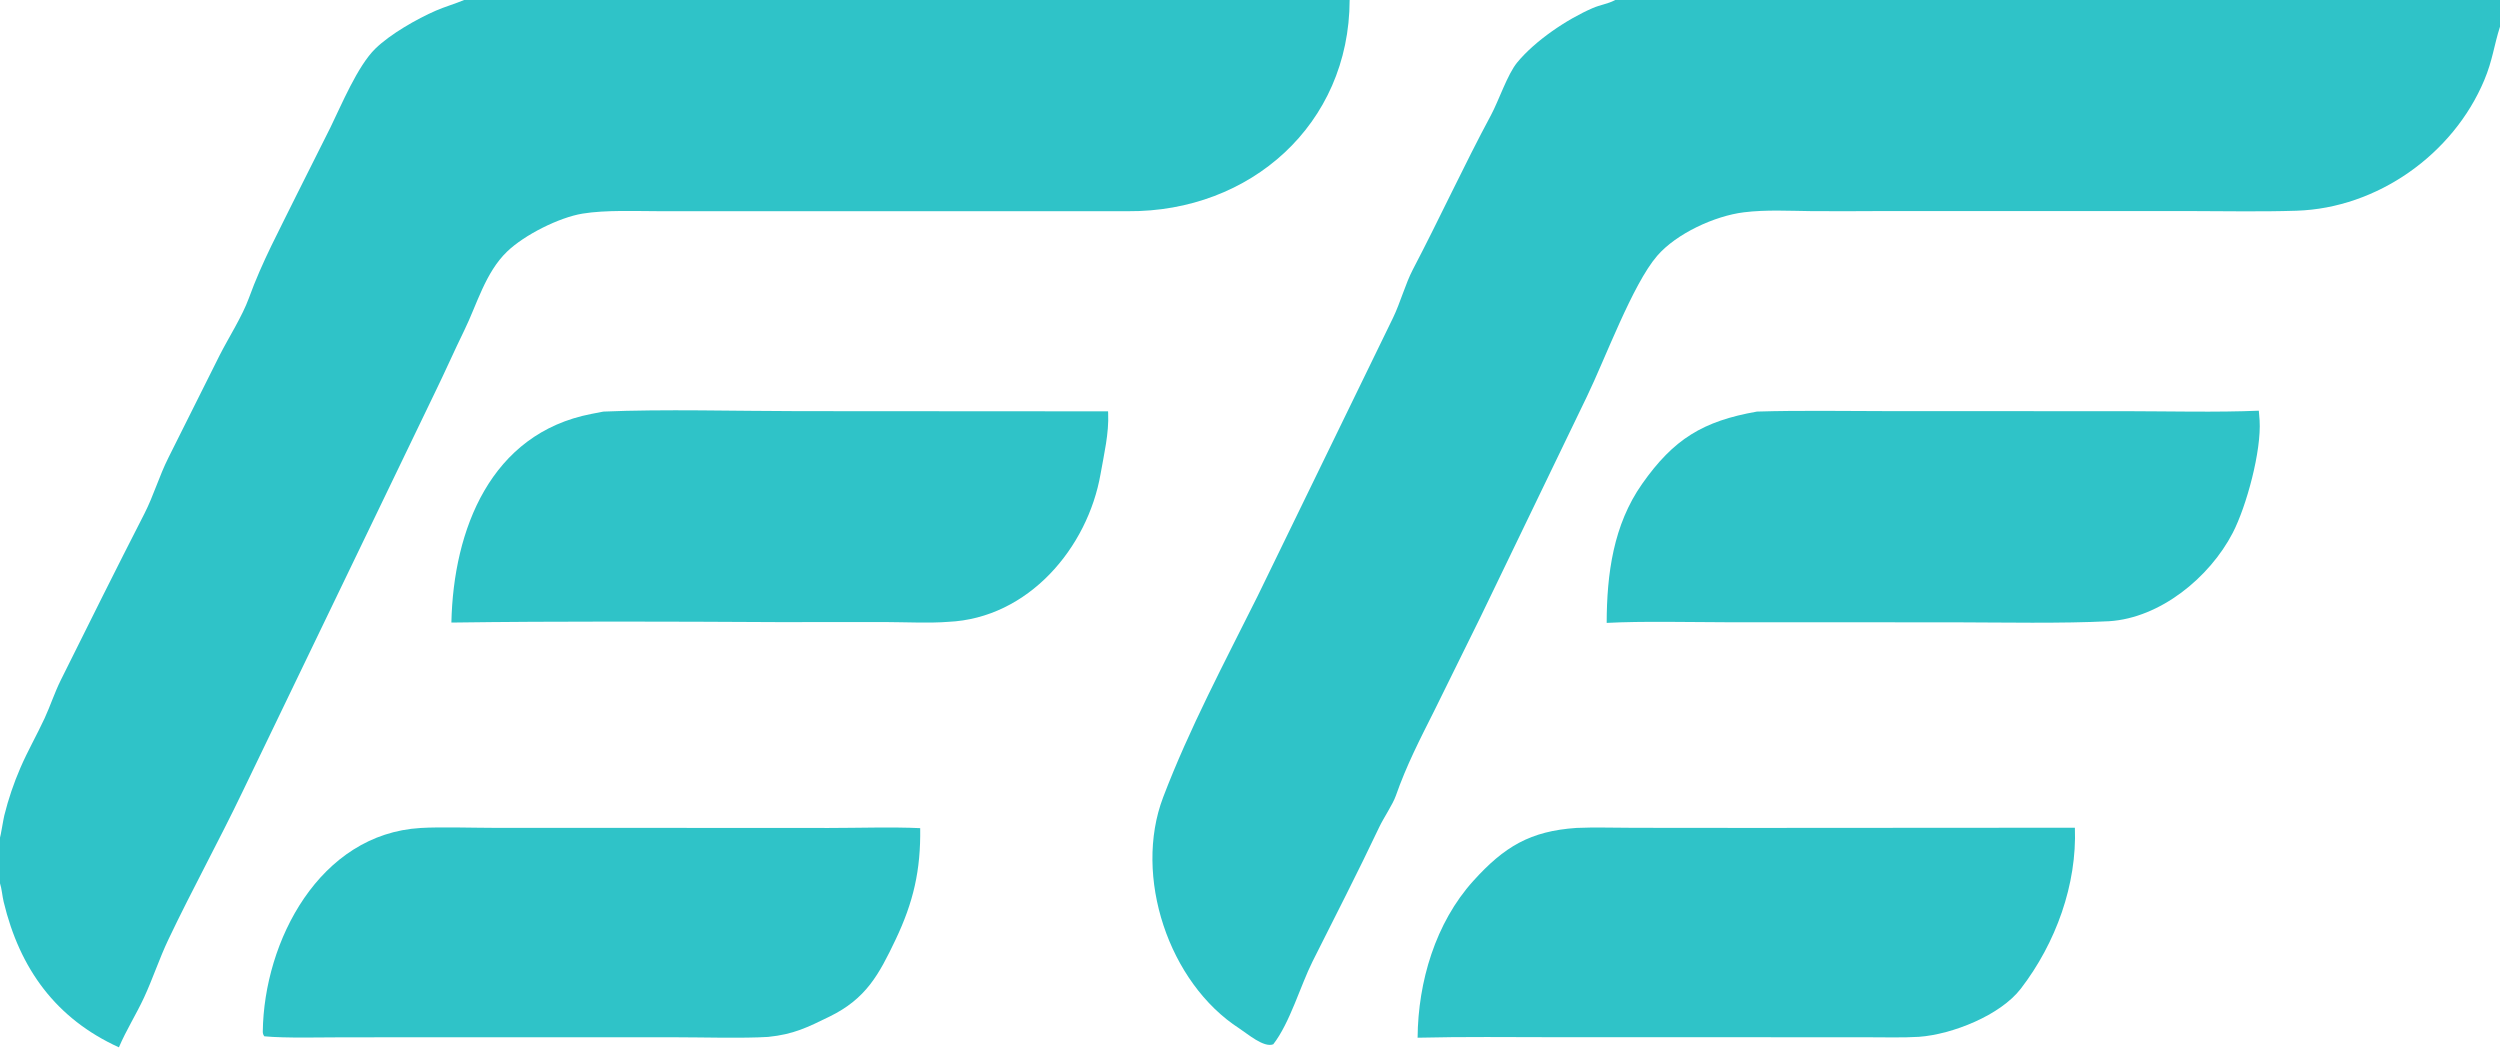
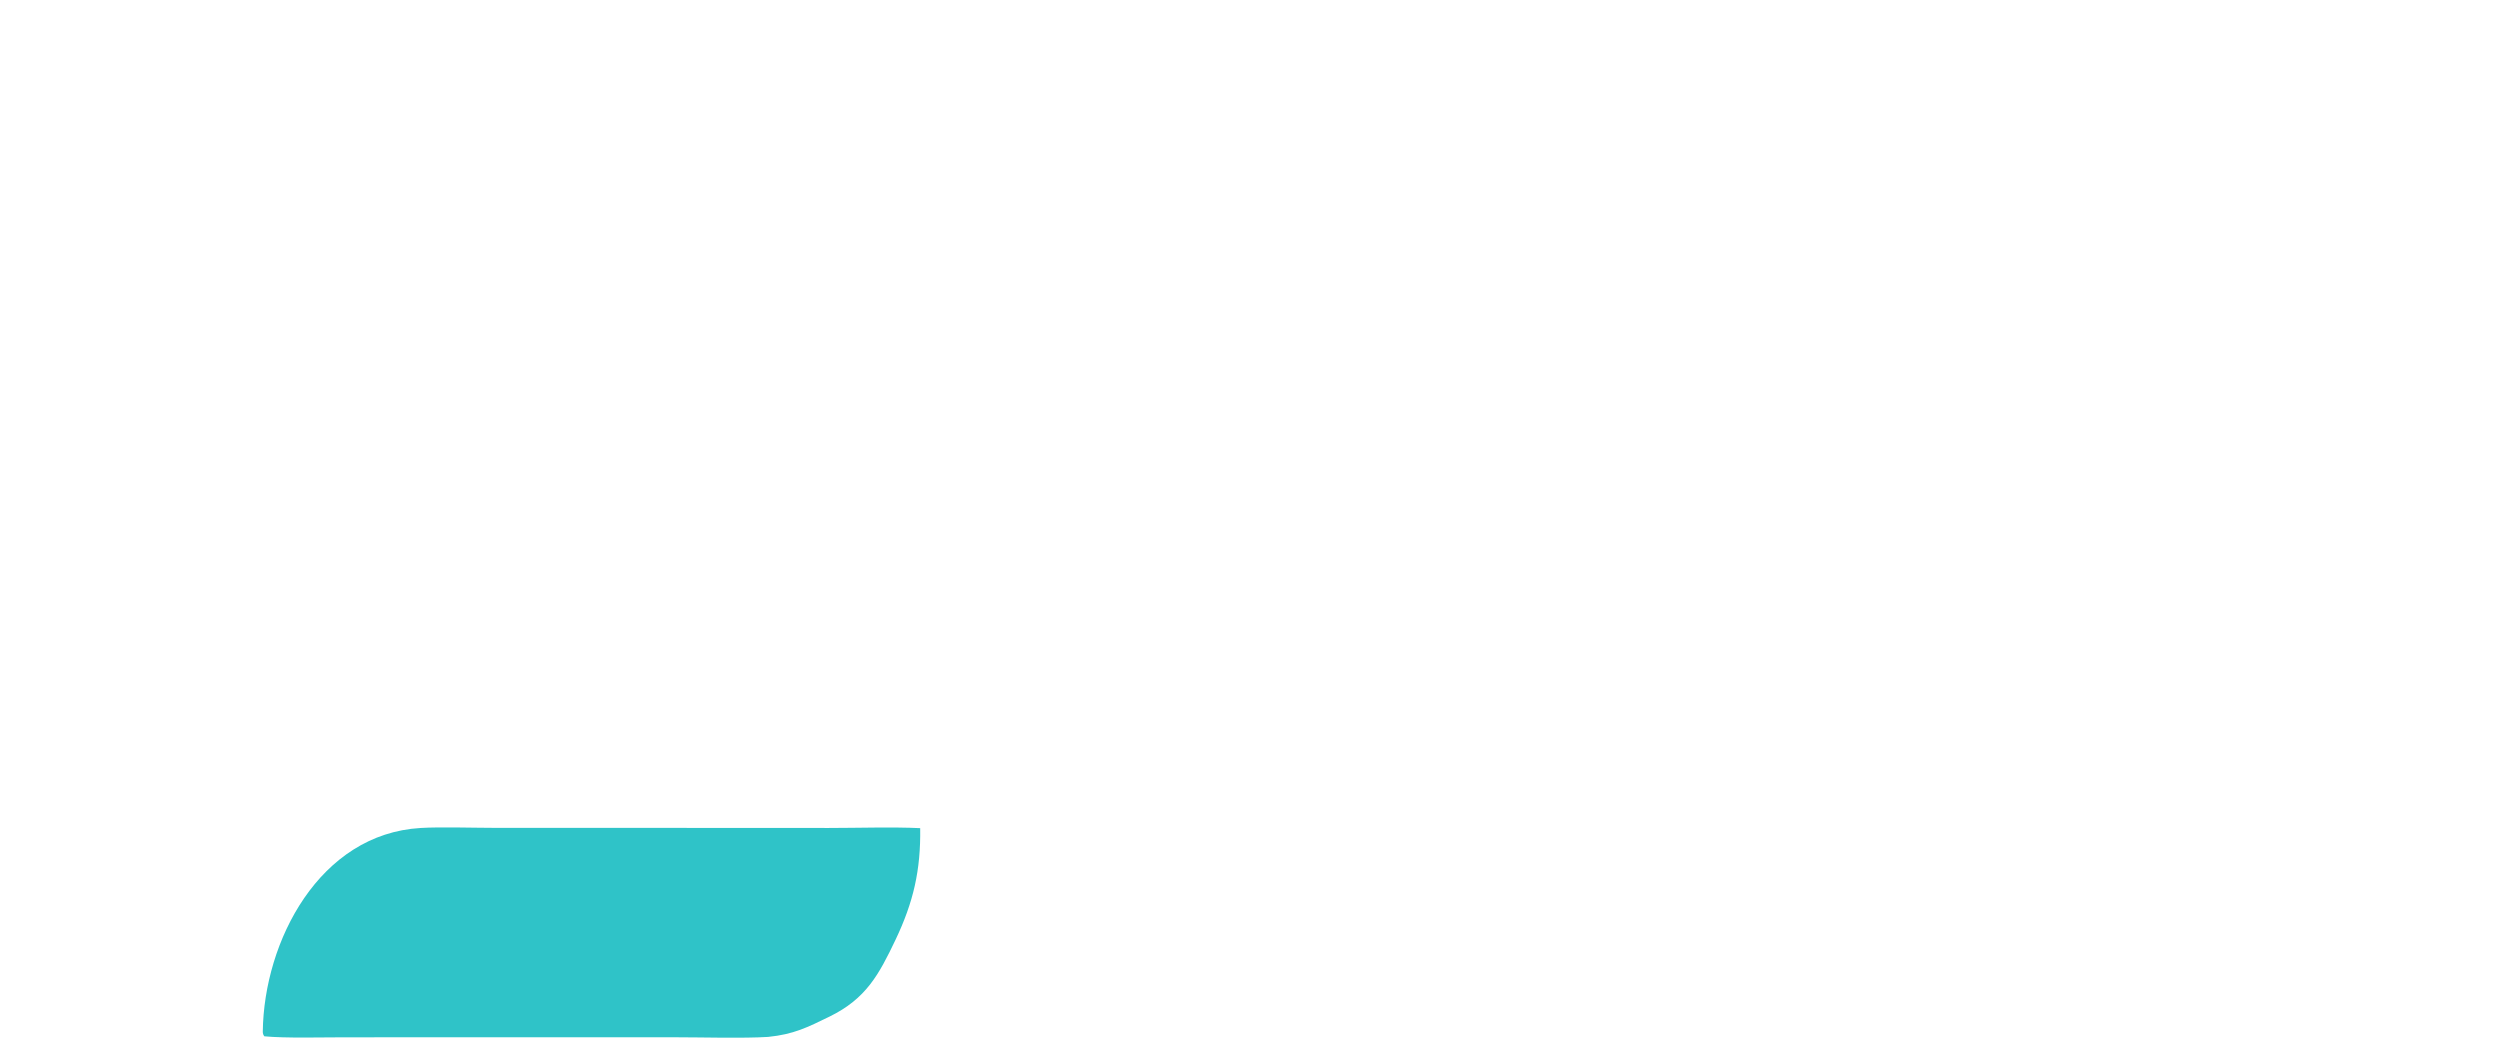
<svg xmlns="http://www.w3.org/2000/svg" version="1.1" width="767" height="325">
  <svg version="1.1" width="767" height="325">
    <svg version="1.1" style="display: block;" viewBox="0 0 2048 868" width="767" height="325" preserveAspectRatio="none">
-       <path transform="translate(0,0)" fill="rgb(47,195,200)" d="M 494.316 337.252 C 542.997 335.127 604.129 336.85 653.958 336.89 L 907.718 337.05 C 907.746 337.545 907.772 338.04 907.795 338.535 C 908.543 354.993 904.396 372.273 901.579 388.404 C 891.026 448.826 842.492 506.626 776.639 509.539 C 762.376 510.738 740.394 509.758 725.319 509.708 L 637.206 509.756 C 549.382 509.287 457.456 508.933 369.775 510.126 C 371.399 433.835 401.978 355.151 484.453 339.161 C 487.739 338.524 491.023 337.864 494.316 337.252 z" />
-       <path transform="translate(0,0)" fill="rgb(47,195,200)" d="M 1439.31 337.245 C 1474.9 336.139 1513.63 336.888 1549.48 336.886 L 1741.76 336.92 C 1775.96 336.971 1816.85 337.97 1850.43 336.518 C 1850.68 339.125 1850.89 341.736 1851.06 344.349 C 1852.66 369.421 1840.3 414.936 1829.04 436.669 C 1810.1 473.226 1769.62 506.414 1727.74 509.027 C 1689.67 510.993 1639.64 510.01 1601.14 509.922 L 1415.31 509.869 C 1385.12 509.828 1345.32 508.846 1316.19 510.396 C 1316.29 470.243 1321.64 430.095 1345.17 396.583 C 1371.1 359.663 1395.06 345.077 1439.31 337.245 z" />
      <path transform="translate(0,0)" fill="rgb(47,195,200)" d="M 344.641 678.435 C 360.344 677.448 389.416 678.36 406.199 678.35 L 533.511 678.362 L 678.968 678.432 C 702.247 678.435 731.247 677.502 753.821 678.581 C 754.325 712.942 748.327 739.195 733.543 770.196 C 719.949 798.701 709.469 818.333 679.611 832.949 C 661.455 841.836 650.189 847.513 629.244 849.637 C 608.463 850.937 574.545 849.925 552.97 849.934 L 402.267 849.94 L 282.695 849.96 C 264.273 849.96 233.684 850.793 216.541 849.143 C 215.642 847.981 215.259 846.772 215.277 845.289 C 216.177 771.189 261.729 683.26 344.641 678.435 z" />
-       <path transform="translate(0,0)" fill="rgb(47,195,200)" d="M 1291.43 678.395 C 1305.01 677.73 1324.78 678.308 1338.93 678.307 L 1435.25 678.393 L 1699.74 678.225 C 1701.51 724.644 1684.2 772.729 1655.44 810.132 C 1638.68 831.931 1599.3 847.596 1571.97 849.568 C 1559.15 850.367 1542.91 849.935 1529.88 849.931 L 1456.82 849.901 L 1274.46 849.875 C 1237.2 849.859 1198.47 849.369 1161.3 850.293 C 1161.64 804.47 1175.94 756.094 1206.96 721.771 C 1232.31 693.721 1253.56 680.98 1291.43 678.395 z" />
-       <path transform="translate(0,0)" fill="rgb(47,195,200)" d="M 380.207 0 L 1105.63 0 C 1105.37 102.032 1024.23 173.776 924.052 173.058 L 634.082 173.044 L 540.511 173.051 C 521.088 173.039 496.037 171.935 477.212 175.034 C 458.018 178.195 429.674 192.406 415.404 206.149 C 397.553 223.343 390.666 249.622 380.406 270.569 C 372.075 287.578 364.445 305.009 356.267 321.719 L 198.78 648.519 C 179.272 689.251 157.342 729.036 137.94 769.829 C 130.519 785.431 125.204 801.84 117.951 817.472 C 111.549 831.267 103.341 844.162 97.409 858.178 C 45.863 834.734 16.145 793.784 3.007 738.975 C 1.865 734.213 1.46 728.222 0 723.795 L 0 686.347 C 0.562 684.943 2.689 671.601 3.522 668.167 C 6.833 654.818 11.246 641.768 16.715 629.149 C 22.7 615.277 30.258 602.131 36.516 588.603 C 41.335 578.185 44.593 567.76 49.944 556.99 C 72.5 511.597 95.15 466.078 118.255 420.966 C 125.869 406.098 130.237 390.402 138.103 374.756 L 179.882 291.2 C 187.111 276.967 198.509 259.089 203.883 244.272 C 214.817 214.127 229.04 188.195 243.104 159.463 L 270.698 104.417 C 279.598 86.281 292.922 54.053 307.479 39.867 C 319.829 27.832 341.558 15.489 357.08 8.713 C 364.218 5.597 372.694 3.172 380.207 0 z" />
-       <path transform="translate(0,0)" fill="rgb(47,195,200)" d="M 1323.19 0 L 2048 0 L 2048 21.862 C 2043 37.426 2042.02 49.224 2035.08 65.762 C 2009.55 126.589 1947.42 170.559 1881.31 172.667 C 1852.24 173.594 1822.83 172.985 1793.82 172.944 L 1543.18 172.935 C 1523.59 173.077 1503.99 173.101 1484.39 173.005 C 1465.95 172.803 1446.83 171.7 1428.51 173.969 C 1404.77 176.911 1373.27 191.328 1357.44 209.742 C 1337.37 233.099 1314.86 294.244 1299.98 324.95 L 1212.51 506.208 L 1174.91 582.47 C 1163.03 606.122 1152.28 626.911 1143.44 652.088 C 1140.95 659.178 1133.44 670.171 1129.84 677.788 C 1112.32 714.816 1093.6 751.202 1075.24 787.812 C 1065.33 807.587 1056.66 838.247 1043.05 855.684 C 1035.27 858.732 1021.86 846.972 1015.29 842.73 C 957.311 805.325 928.265 717.867 952.834 653.311 C 974.275 596.972 1003.34 542.402 1030.2 488.504 L 1141.21 260.338 C 1147.11 248.127 1151.44 232.251 1157.4 220.875 C 1179.38 178.909 1199.1 135.89 1221.47 94.234 C 1227.71 82.624 1234.92 60.89 1242.83 51.26 C 1257.54 33.355 1283.53 15.815 1304.72 6.632 C 1310.89 3.959 1317.04 3.187 1322.52 0.359 L 1323.19 0 z" />
    </svg>
  </svg>
  <style>@media (prefers-color-scheme: light) { :root { filter: none; } }
@media (prefers-color-scheme: dark) { :root { filter: none; } }
</style>
</svg>